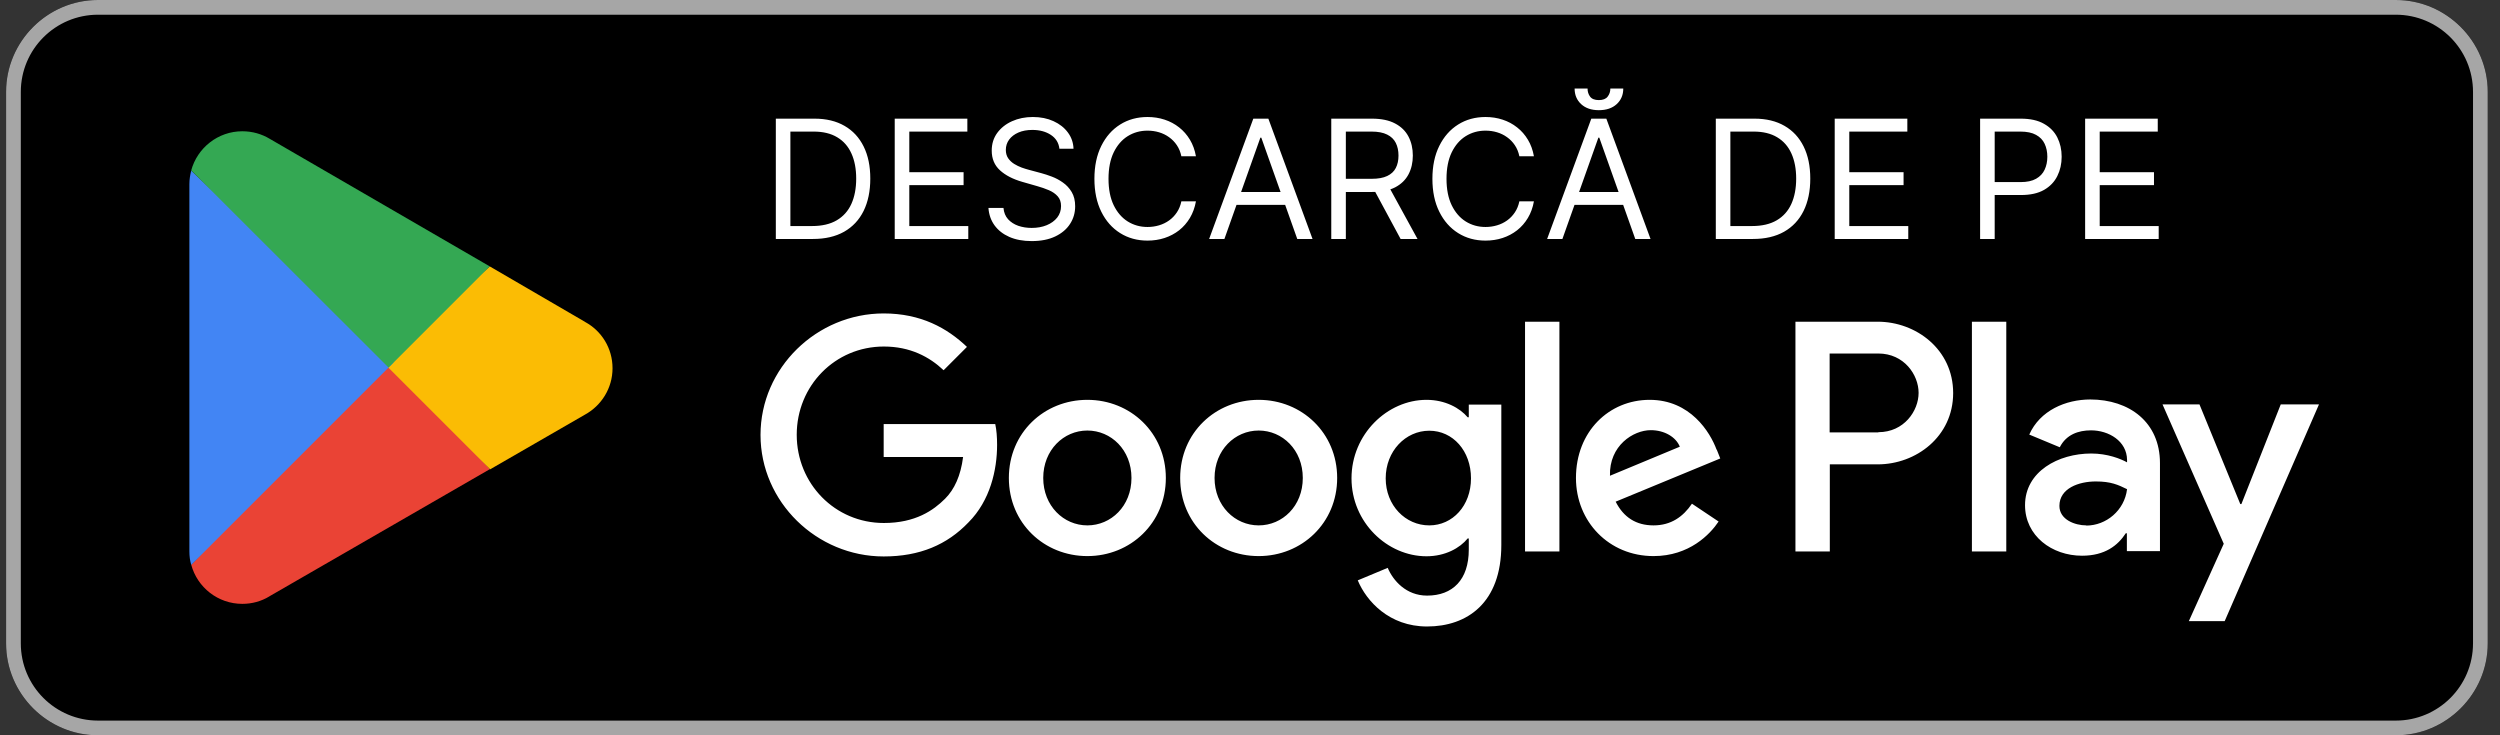
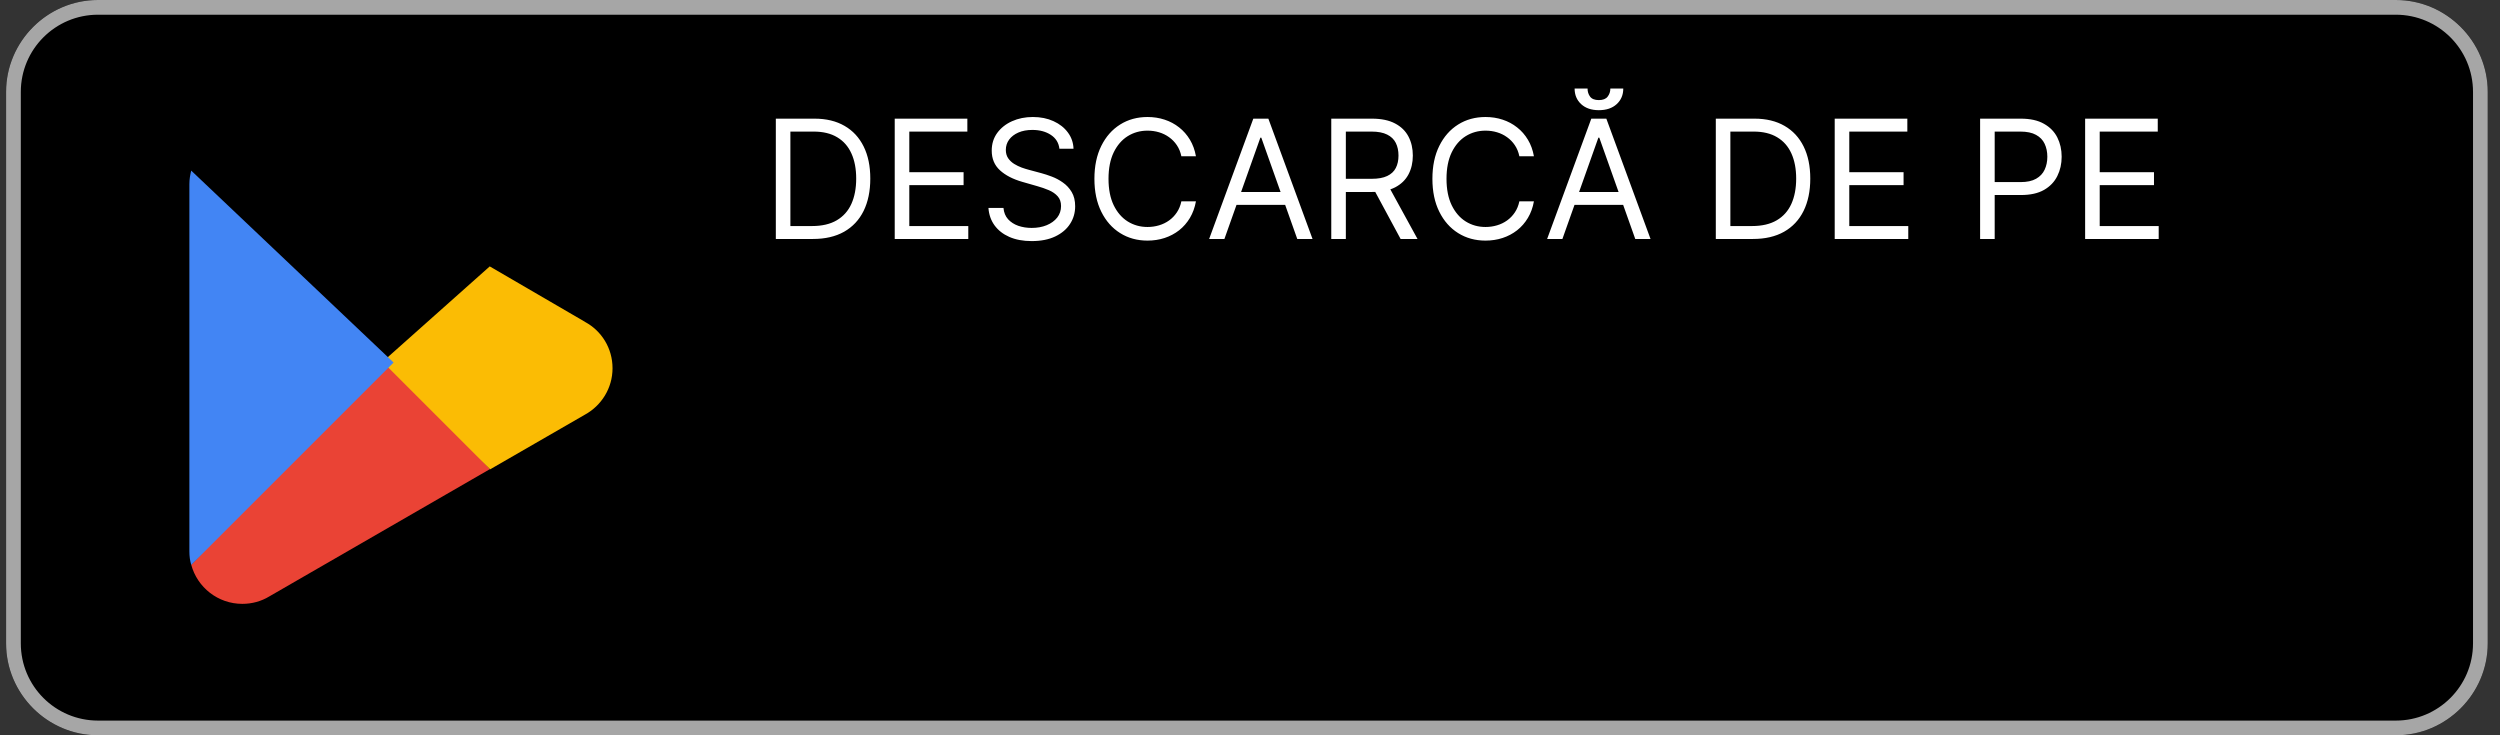
<svg xmlns="http://www.w3.org/2000/svg" width="136" height="40" viewBox="0 0 136 40" fill="none">
  <rect x="0" y="0" width="136" height="40" fill="#333333" stroke="none" />
  <g clip-path="url(#clip0_22906_336345)">
    <path d="M130.332 0H5.332C2.571 0 0.332 2.239 0.332 5V35C0.332 37.761 2.571 40 5.332 40H130.332C133.093 40 135.332 37.761 135.332 35V5C135.332 2.239 133.093 0 130.332 0Z" fill="black" />
    <path d="M130.332 0.8C132.652 0.8 134.532 2.68 134.532 5V35C134.532 37.32 132.652 39.2 130.332 39.2H5.332C3.012 39.2 1.132 37.32 1.132 35V5C1.132 2.68 3.012 0.8 5.332 0.8H130.332ZM130.332 0H5.332C2.582 0 0.332 2.25 0.332 5V35C0.332 37.75 2.582 40 5.332 40H130.332C133.082 40 135.332 37.75 135.332 35V5C135.332 2.25 133.082 0 130.332 0Z" fill="#A6A6A6" />
-     <path d="M68.472 21.751C66.122 21.751 64.202 23.541 64.202 26.001C64.202 28.461 66.122 30.251 68.472 30.251C70.822 30.251 72.742 28.451 72.742 26.001C72.742 23.551 70.822 21.751 68.472 21.751ZM68.472 28.581C67.182 28.581 66.072 27.521 66.072 26.001C66.072 24.481 67.182 23.421 68.472 23.421C69.762 23.421 70.872 24.471 70.872 26.001C70.872 27.531 69.762 28.581 68.472 28.581ZM59.152 21.751C56.802 21.751 54.882 23.541 54.882 26.001C54.882 28.461 56.802 30.251 59.152 30.251C61.502 30.251 63.422 28.451 63.422 26.001C63.422 23.551 61.502 21.751 59.152 21.751ZM59.152 28.581C57.862 28.581 56.752 27.521 56.752 26.001C56.752 24.481 57.862 23.421 59.152 23.421C60.442 23.421 61.552 24.471 61.552 26.001C61.552 27.531 60.442 28.581 59.152 28.581ZM48.072 23.061V24.861H52.392C52.262 25.881 51.922 26.621 51.412 27.131C50.782 27.761 49.802 28.451 48.082 28.451C45.422 28.451 43.342 26.311 43.342 23.651C43.342 20.991 45.422 18.851 48.082 18.851C49.512 18.851 50.562 19.411 51.332 20.141L52.602 18.871C51.522 17.841 50.092 17.051 48.072 17.051C44.432 17.051 41.372 20.011 41.372 23.661C41.372 27.311 44.432 30.271 48.072 30.271C50.042 30.271 51.522 29.631 52.682 28.421C53.872 27.231 54.242 25.551 54.242 24.201C54.242 23.781 54.212 23.391 54.142 23.071H48.072V23.061ZM93.382 24.461C93.032 23.511 91.952 21.751 89.742 21.751C87.532 21.751 85.732 23.471 85.732 26.001C85.732 28.381 87.532 30.251 89.952 30.251C91.902 30.251 93.032 29.061 93.492 28.371L92.042 27.401C91.562 28.111 90.902 28.581 89.952 28.581C89.002 28.581 88.322 28.141 87.892 27.291L93.582 24.941L93.392 24.461H93.382ZM87.582 25.881C87.532 24.241 88.852 23.401 89.802 23.401C90.542 23.401 91.172 23.771 91.382 24.301L87.582 25.881ZM82.962 30.001H84.832V17.501H82.962V30.001ZM79.902 22.701H79.842C79.422 22.201 78.622 21.751 77.602 21.751C75.472 21.751 73.522 23.621 73.522 26.021C73.522 28.421 75.472 30.261 77.602 30.261C78.622 30.261 79.422 29.811 79.842 29.291H79.902V29.901C79.902 31.531 79.032 32.401 77.632 32.401C76.492 32.401 75.782 31.581 75.492 30.891L73.862 31.571C74.332 32.701 75.572 34.081 77.632 34.081C79.822 34.081 81.672 32.791 81.672 29.651V22.011H79.902V22.701ZM77.752 28.581C76.462 28.581 75.382 27.501 75.382 26.021C75.382 24.541 76.462 23.431 77.752 23.431C79.042 23.431 80.022 24.531 80.022 26.021C80.022 27.511 79.022 28.581 77.752 28.581ZM102.142 17.501H97.672V30.001H99.542V25.261H102.152C104.222 25.261 106.252 23.761 106.252 21.381C106.252 19.001 104.222 17.501 102.152 17.501H102.142ZM102.182 23.521H99.532V19.231H102.182C103.582 19.231 104.372 20.391 104.372 21.371C104.372 22.351 103.582 23.511 102.182 23.511V23.521ZM113.722 21.731C112.372 21.731 110.972 22.331 110.392 23.641L112.052 24.331C112.402 23.641 113.062 23.411 113.752 23.411C114.712 23.411 115.702 23.991 115.712 25.021V25.151C115.372 24.961 114.652 24.671 113.762 24.671C111.972 24.671 110.162 25.651 110.162 27.481C110.162 29.151 111.622 30.231 113.262 30.231C114.512 30.231 115.212 29.671 115.642 29.011H115.702V29.981H117.502V25.191C117.502 22.971 115.842 21.731 113.702 21.731H113.722ZM113.492 28.581C112.882 28.581 112.032 28.271 112.032 27.521C112.032 26.561 113.092 26.191 114.012 26.191C114.832 26.191 115.222 26.371 115.712 26.611C115.572 27.771 114.572 28.591 113.492 28.591V28.581ZM124.072 22.001L121.932 27.421H121.872L119.652 22.001H117.642L120.972 29.581L119.072 33.791H121.022L126.152 22.001H124.082H124.072ZM107.272 30.001H109.142V17.501H107.272V30.001Z" fill="white" />
-     <path d="M21.052 19.42L10.402 30.72C10.732 31.95 11.852 32.85 13.182 32.85C13.712 32.85 14.212 32.71 14.642 32.45L14.672 32.43L26.652 25.52L21.042 19.41L21.052 19.42Z" fill="#EA4335" />
+     <path d="M21.052 19.42L10.402 30.72C10.732 31.95 11.852 32.85 13.182 32.85C13.712 32.85 14.212 32.71 14.642 32.45L26.652 25.52L21.042 19.41L21.052 19.42Z" fill="#EA4335" />
    <path d="M31.822 17.502H31.812L26.642 14.492L20.812 19.682L26.662 25.532L31.812 22.562C32.712 22.072 33.322 21.122 33.322 20.032C33.322 18.942 32.722 17.992 31.822 17.512V17.502Z" fill="#FBBC04" />
    <path d="M10.402 9.281C10.342 9.521 10.302 9.761 10.302 10.021V29.991C10.302 30.251 10.332 30.491 10.402 30.731L21.412 19.721L10.402 9.281Z" fill="#4285F4" />
-     <path d="M21.132 20.001L26.642 14.491L14.672 7.551C14.242 7.291 13.732 7.141 13.182 7.141C11.852 7.141 10.732 8.051 10.402 9.271L21.132 19.991V20.001Z" fill="#34A853" />
    <path d="M44.225 13H42.205V6.455H44.314C44.949 6.455 45.492 6.586 45.944 6.848C46.396 7.108 46.742 7.482 46.983 7.969C47.224 8.455 47.344 9.037 47.344 9.714C47.344 10.396 47.222 10.983 46.98 11.476C46.737 11.966 46.383 12.343 45.919 12.607C45.454 12.869 44.889 13 44.225 13ZM42.997 12.297H44.173C44.715 12.297 45.163 12.193 45.519 11.984C45.875 11.775 46.14 11.478 46.315 11.092C46.489 10.706 46.577 10.247 46.577 9.714C46.577 9.186 46.491 8.731 46.318 8.35C46.145 7.966 45.888 7.672 45.545 7.468C45.202 7.261 44.774 7.158 44.263 7.158H42.997V12.297ZM48.673 13V6.455H52.624V7.158H49.466V9.369H52.419V10.072H49.466V12.297H52.675V13H48.673ZM57.632 8.091C57.594 7.767 57.438 7.516 57.165 7.337C56.893 7.158 56.558 7.068 56.162 7.068C55.872 7.068 55.618 7.115 55.401 7.209C55.186 7.303 55.018 7.431 54.896 7.596C54.777 7.76 54.717 7.946 54.717 8.155C54.717 8.33 54.759 8.48 54.842 8.605C54.927 8.729 55.036 8.832 55.168 8.915C55.3 8.996 55.438 9.064 55.583 9.117C55.728 9.168 55.861 9.21 55.983 9.241L56.648 9.42C56.818 9.465 57.008 9.527 57.216 9.606C57.427 9.685 57.629 9.792 57.821 9.929C58.014 10.063 58.174 10.235 58.3 10.446C58.426 10.657 58.489 10.916 58.489 11.223C58.489 11.577 58.396 11.896 58.21 12.182C58.027 12.467 57.759 12.694 57.405 12.863C57.053 13.031 56.626 13.115 56.123 13.115C55.655 13.115 55.249 13.039 54.906 12.888C54.565 12.737 54.296 12.526 54.1 12.255C53.906 11.985 53.797 11.671 53.771 11.312H54.589C54.611 11.56 54.694 11.764 54.839 11.926C54.986 12.086 55.171 12.205 55.395 12.284C55.621 12.361 55.864 12.399 56.123 12.399C56.426 12.399 56.698 12.35 56.938 12.252C57.179 12.152 57.37 12.014 57.511 11.837C57.651 11.658 57.721 11.449 57.721 11.21C57.721 10.993 57.661 10.816 57.539 10.68C57.418 10.543 57.258 10.432 57.06 10.347C56.862 10.262 56.648 10.188 56.417 10.124L55.612 9.893C55.101 9.746 54.696 9.537 54.398 9.264C54.099 8.991 53.95 8.634 53.95 8.193C53.95 7.827 54.049 7.507 54.247 7.234C54.448 6.96 54.716 6.746 55.053 6.595C55.392 6.442 55.77 6.365 56.187 6.365C56.609 6.365 56.984 6.441 57.312 6.592C57.64 6.741 57.9 6.946 58.092 7.206C58.286 7.466 58.388 7.761 58.399 8.091H57.632ZM65.059 8.5H64.266C64.219 8.272 64.137 8.072 64.02 7.899C63.905 7.727 63.764 7.582 63.598 7.464C63.434 7.345 63.252 7.256 63.052 7.196C62.851 7.136 62.642 7.107 62.425 7.107C62.029 7.107 61.67 7.207 61.348 7.407C61.029 7.607 60.774 7.902 60.584 8.292C60.397 8.682 60.303 9.161 60.303 9.727C60.303 10.294 60.397 10.772 60.584 11.162C60.774 11.552 61.029 11.847 61.348 12.048C61.67 12.248 62.029 12.348 62.425 12.348C62.642 12.348 62.851 12.318 63.052 12.258C63.252 12.199 63.434 12.11 63.598 11.993C63.764 11.874 63.905 11.728 64.02 11.555C64.137 11.381 64.219 11.18 64.266 10.954H65.059C64.999 11.289 64.89 11.588 64.733 11.853C64.575 12.117 64.379 12.342 64.145 12.527C63.91 12.71 63.647 12.85 63.355 12.946C63.065 13.041 62.755 13.089 62.425 13.089C61.867 13.089 61.37 12.953 60.936 12.68C60.501 12.408 60.159 12.02 59.91 11.517C59.661 11.014 59.536 10.418 59.536 9.727C59.536 9.037 59.661 8.44 59.91 7.938C60.159 7.435 60.501 7.047 60.936 6.774C61.37 6.501 61.867 6.365 62.425 6.365C62.755 6.365 63.065 6.413 63.355 6.509C63.647 6.605 63.91 6.745 64.145 6.931C64.379 7.114 64.575 7.338 64.733 7.602C64.89 7.864 64.999 8.163 65.059 8.5ZM66.608 13H65.777L68.18 6.455H68.999L71.402 13H70.571L68.615 7.49H68.564L66.608 13ZM66.915 10.443H70.264V11.146H66.915V10.443ZM72.421 13V6.455H74.633C75.144 6.455 75.564 6.542 75.892 6.717C76.221 6.889 76.463 7.127 76.621 7.429C76.779 7.732 76.858 8.076 76.858 8.462C76.858 8.847 76.779 9.189 76.621 9.488C76.463 9.786 76.222 10.02 75.896 10.191C75.57 10.359 75.153 10.443 74.646 10.443H72.856V9.727H74.62C74.97 9.727 75.251 9.676 75.464 9.574C75.679 9.472 75.835 9.327 75.931 9.139C76.029 8.95 76.078 8.724 76.078 8.462C76.078 8.2 76.029 7.971 75.931 7.774C75.833 7.578 75.676 7.427 75.461 7.321C75.246 7.212 74.961 7.158 74.608 7.158H73.214V13H72.421ZM75.502 10.06L77.113 13H76.193L74.608 10.06H75.502ZM83.445 8.5H82.653C82.606 8.272 82.524 8.072 82.407 7.899C82.292 7.727 82.151 7.582 81.985 7.464C81.821 7.345 81.639 7.256 81.438 7.196C81.238 7.136 81.029 7.107 80.812 7.107C80.416 7.107 80.057 7.207 79.735 7.407C79.415 7.607 79.161 7.902 78.971 8.292C78.784 8.682 78.69 9.161 78.69 9.727C78.69 10.294 78.784 10.772 78.971 11.162C79.161 11.552 79.415 11.847 79.735 12.048C80.057 12.248 80.416 12.348 80.812 12.348C81.029 12.348 81.238 12.318 81.438 12.258C81.639 12.199 81.821 12.11 81.985 11.993C82.151 11.874 82.292 11.728 82.407 11.555C82.524 11.381 82.606 11.18 82.653 10.954H83.445C83.386 11.289 83.277 11.588 83.119 11.853C82.962 12.117 82.766 12.342 82.531 12.527C82.297 12.71 82.034 12.85 81.742 12.946C81.452 13.041 81.142 13.089 80.812 13.089C80.254 13.089 79.757 12.953 79.323 12.68C78.888 12.408 78.546 12.02 78.297 11.517C78.047 11.014 77.923 10.418 77.923 9.727C77.923 9.037 78.047 8.44 78.297 7.938C78.546 7.435 78.888 7.047 79.323 6.774C79.757 6.501 80.254 6.365 80.812 6.365C81.142 6.365 81.452 6.413 81.742 6.509C82.034 6.605 82.297 6.745 82.531 6.931C82.766 7.114 82.962 7.338 83.119 7.602C83.277 7.864 83.386 8.163 83.445 8.5ZM84.995 13H84.164L86.567 6.455H87.385L89.789 13H88.958L87.002 7.49H86.951L84.995 13ZM85.302 10.443H88.651V11.146H85.302V10.443ZM87.603 4.818H88.306C88.306 5.163 88.186 5.446 87.948 5.665C87.709 5.885 87.385 5.994 86.976 5.994C86.573 5.994 86.253 5.885 86.014 5.665C85.778 5.446 85.659 5.163 85.659 4.818H86.363C86.363 4.984 86.408 5.13 86.5 5.256C86.594 5.382 86.752 5.445 86.976 5.445C87.2 5.445 87.36 5.382 87.456 5.256C87.554 5.13 87.603 4.984 87.603 4.818ZM95.359 13H93.34V6.455H95.449C96.084 6.455 96.627 6.586 97.079 6.848C97.531 7.108 97.877 7.482 98.118 7.969C98.358 8.455 98.479 9.037 98.479 9.714C98.479 10.396 98.357 10.983 98.114 11.476C97.871 11.966 97.518 12.343 97.053 12.607C96.589 12.869 96.024 13 95.359 13ZM94.132 12.297H95.308C95.849 12.297 96.298 12.193 96.654 11.984C97.01 11.775 97.275 11.478 97.45 11.092C97.624 10.706 97.712 10.247 97.712 9.714C97.712 9.186 97.625 8.731 97.453 8.35C97.28 7.966 97.022 7.672 96.679 7.468C96.336 7.261 95.909 7.158 95.398 7.158H94.132V12.297ZM99.808 13V6.455H103.759V7.158H100.601V9.369H103.554V10.072H100.601V12.297H103.81V13H99.808ZM107.718 13V6.455H109.93C110.444 6.455 110.863 6.547 111.189 6.733C111.517 6.916 111.76 7.164 111.918 7.477C112.076 7.79 112.154 8.14 112.154 8.526C112.154 8.911 112.076 9.262 111.918 9.577C111.762 9.892 111.522 10.144 111.196 10.331C110.87 10.517 110.452 10.609 109.943 10.609H108.358V9.906H109.917C110.269 9.906 110.551 9.846 110.764 9.724C110.977 9.603 111.132 9.439 111.228 9.232C111.326 9.023 111.375 8.788 111.375 8.526C111.375 8.263 111.326 8.029 111.228 7.822C111.132 7.616 110.976 7.454 110.761 7.337C110.546 7.217 110.26 7.158 109.904 7.158H108.511V13H107.718ZM113.431 13V6.455H117.382V7.158H114.224V9.369H117.177V10.072H114.224V12.297H117.433V13H113.431Z" fill="white" />
  </g>
  <defs>
    <clipPath id="clip0_22906_336345">
      <rect width="135" height="40" fill="white" transform="translate(0.332)" />
    </clipPath>
  </defs>
</svg>